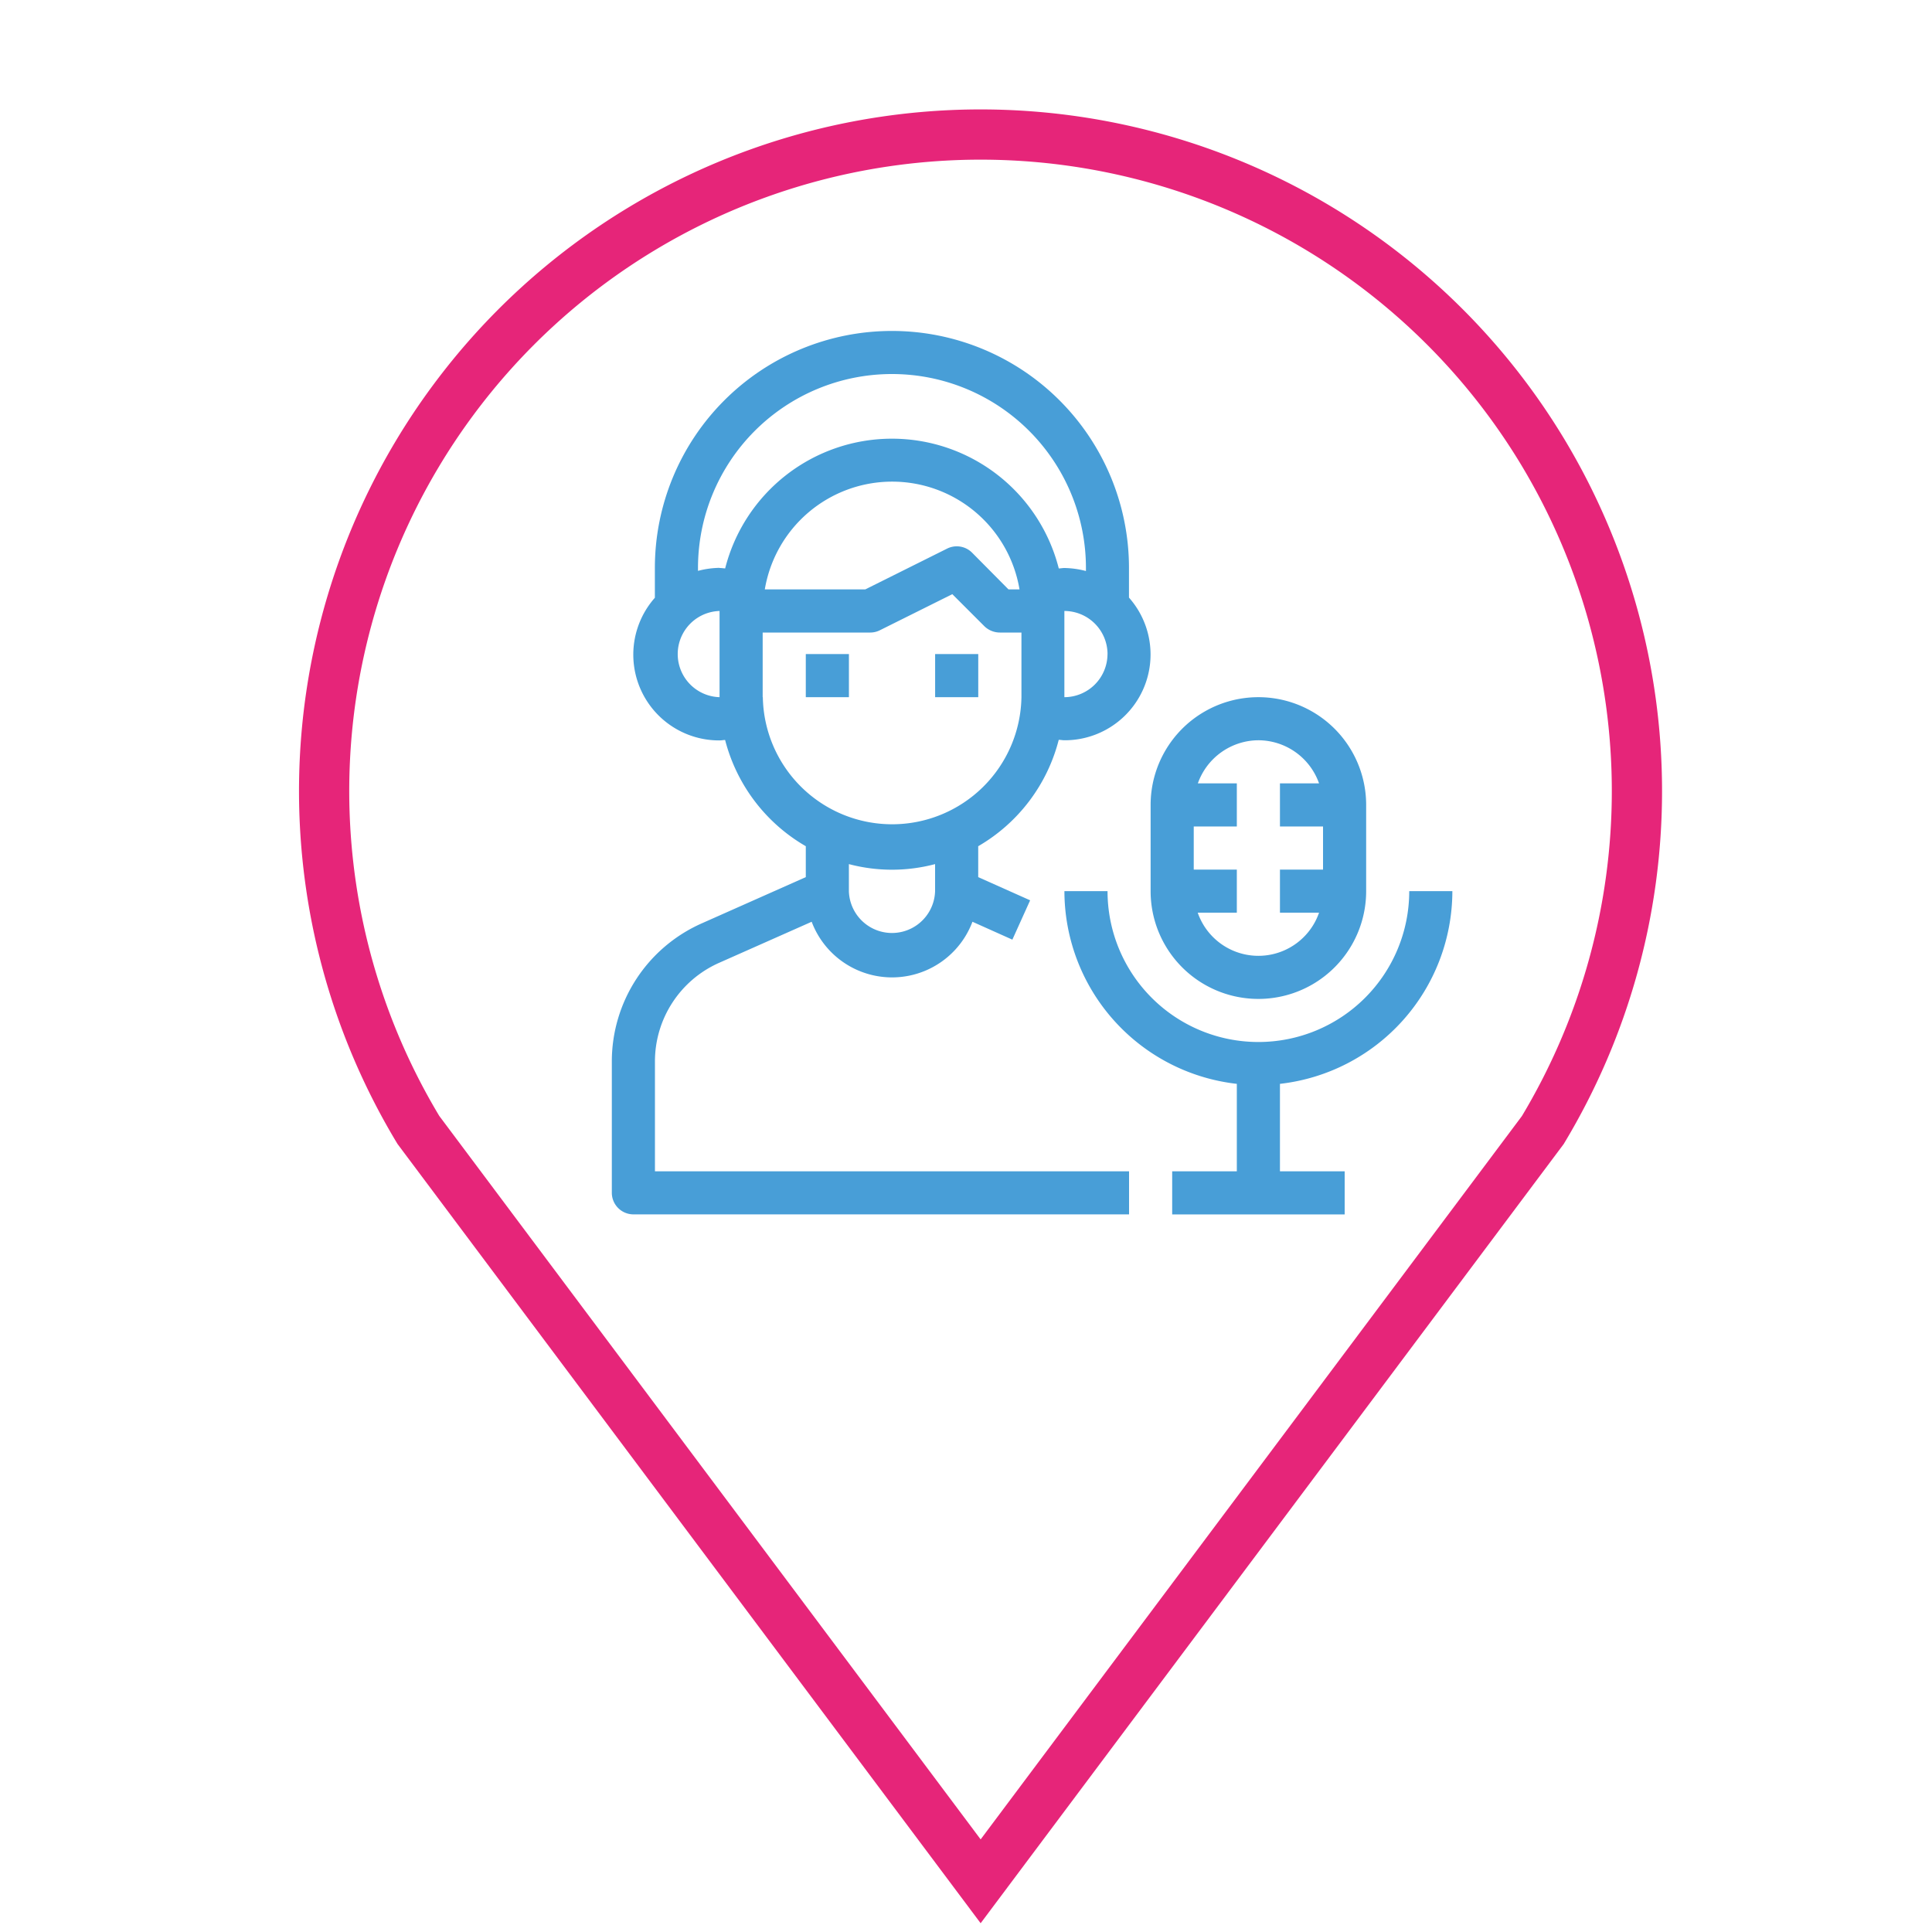
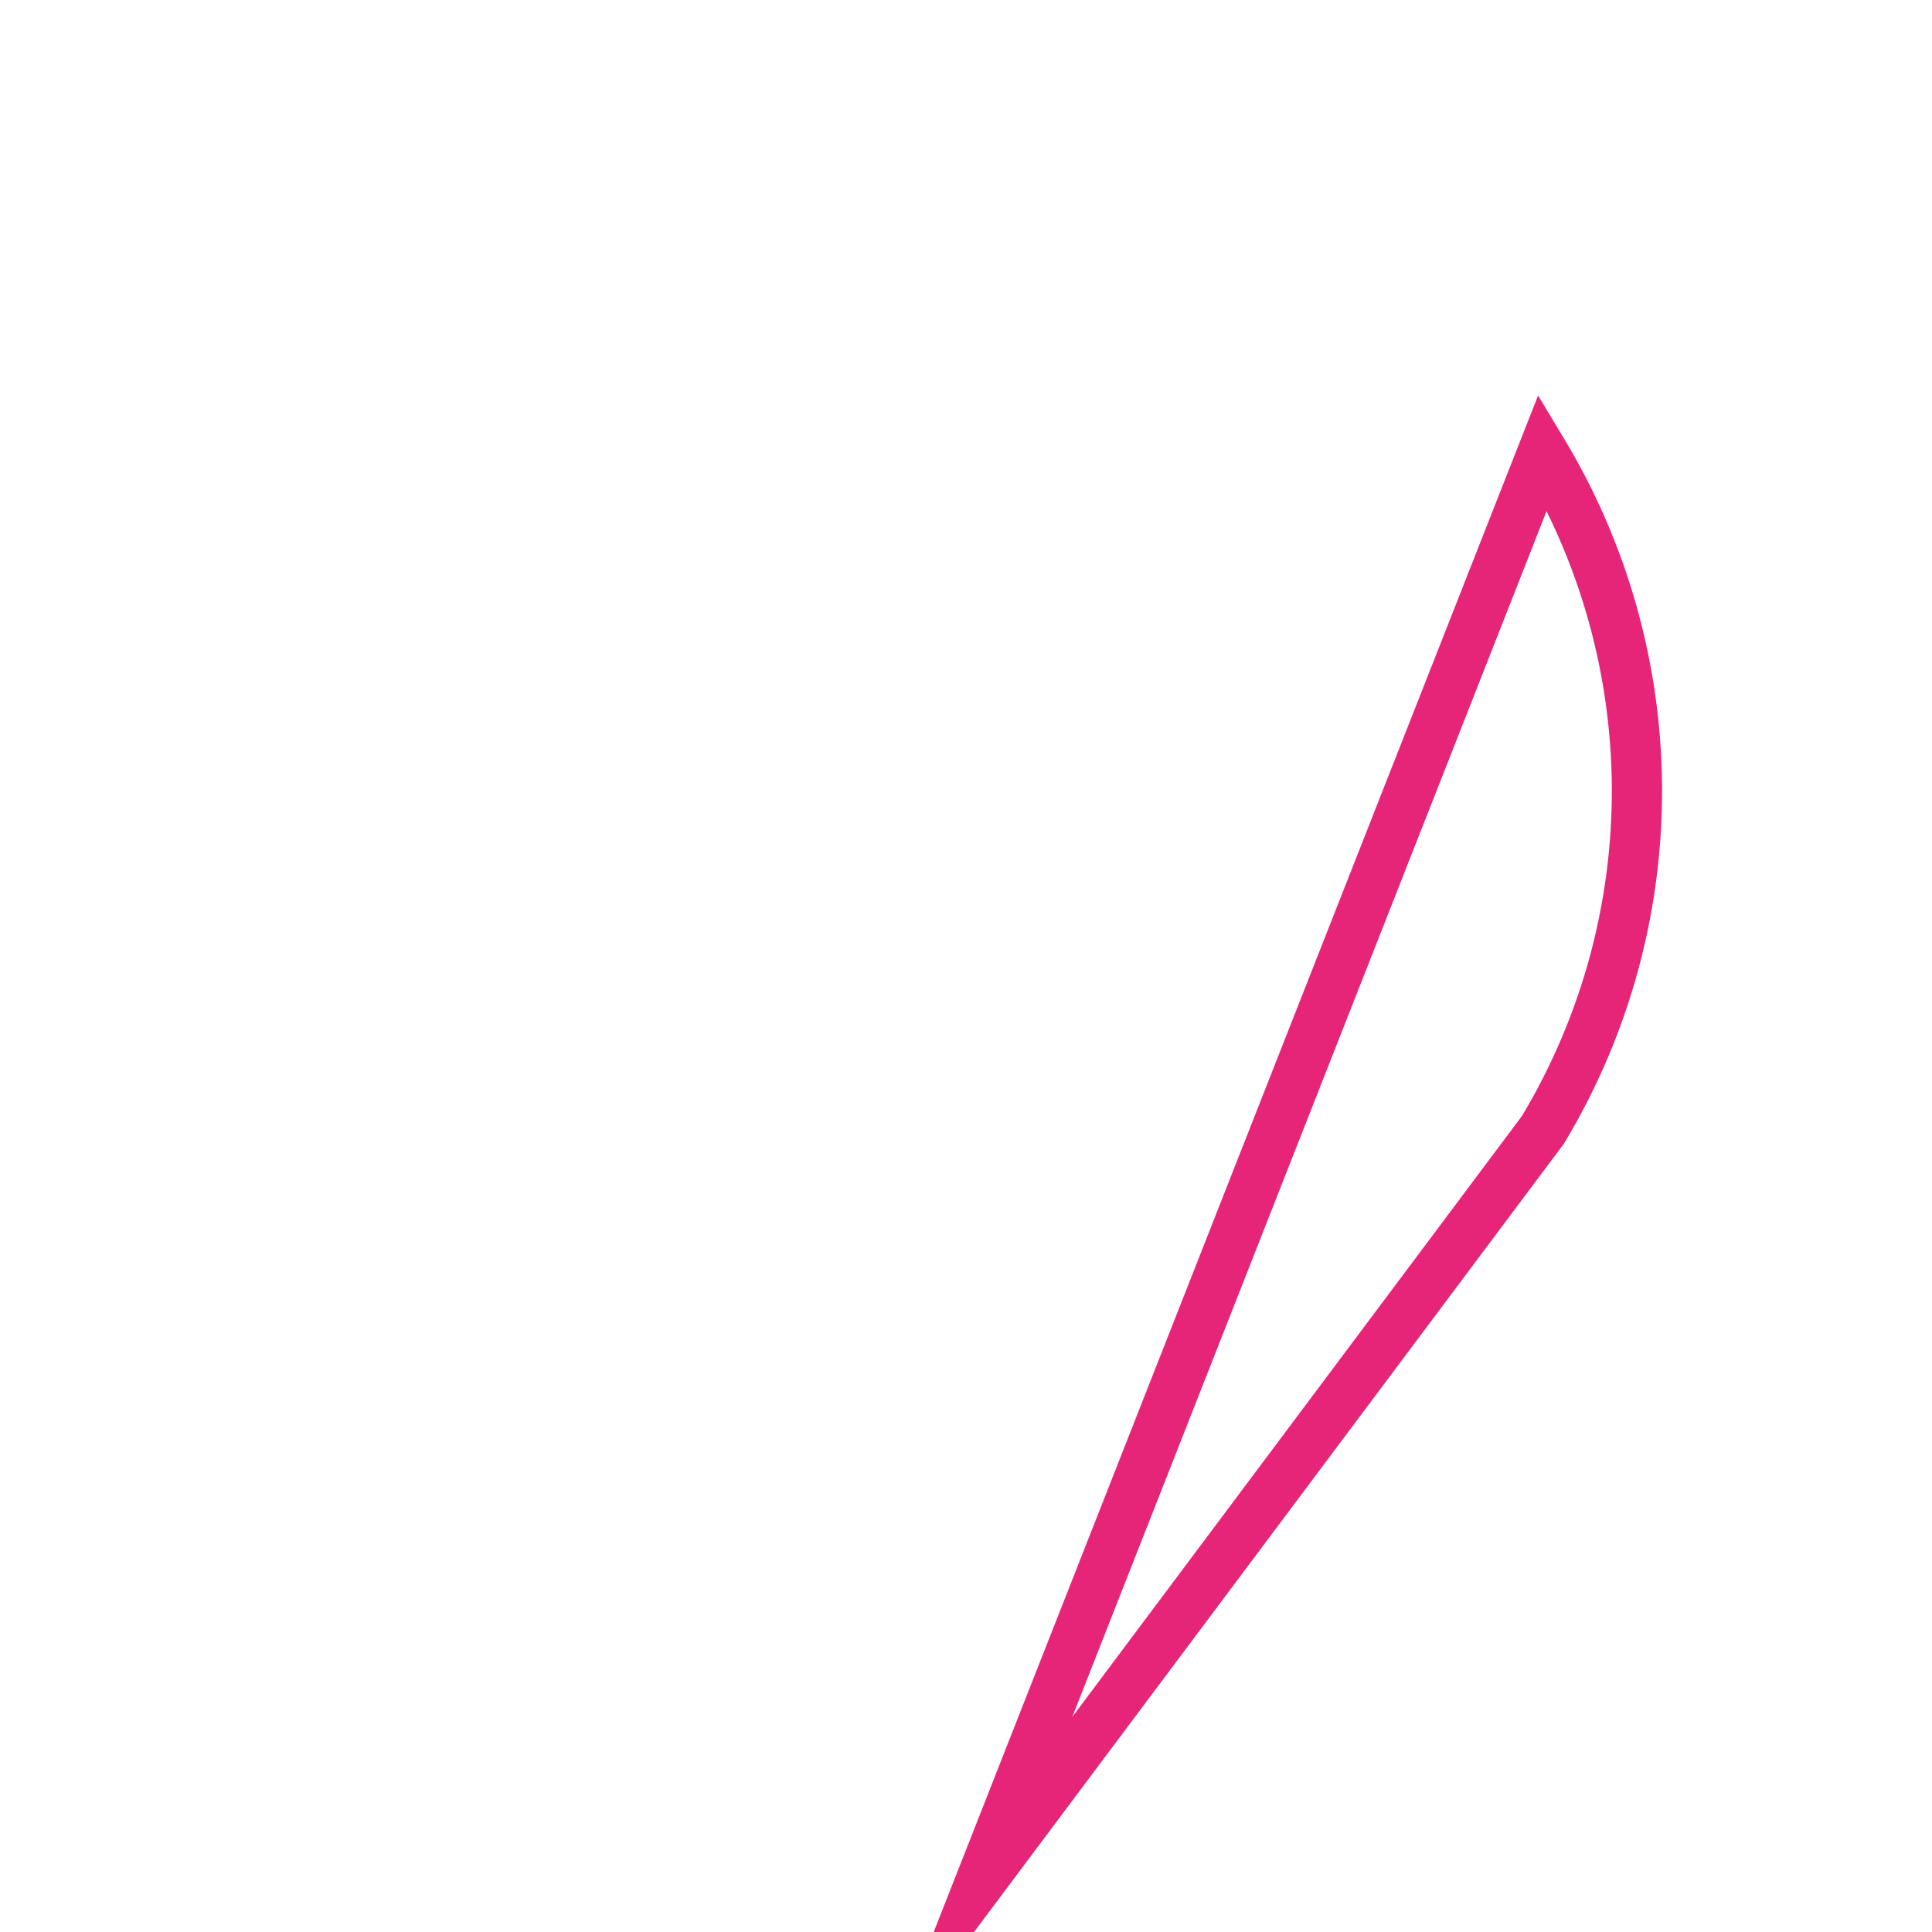
<svg xmlns="http://www.w3.org/2000/svg" id="Capa_1" data-name="Capa 1" viewBox="0 0 500 500">
  <defs>
    <style>.cls-1{fill:#489ed7;}.cls-2{fill:none;stroke:#e62579;stroke-miterlimit:10;stroke-width:13px;}</style>
  </defs>
-   <rect class="cls-1" x="208.54" y="169.27" width="11.16" height="11.16" />
-   <rect class="cls-1" x="242.01" y="169.27" width="11.16" height="11.16" />
-   <path class="cls-1" d="M169.5,274.69a27.91,27.91,0,0,1,16.56-25.49l24-10.65a22.23,22.23,0,0,0,41.61,0L262,243.18,266.6,233l-13.44-6v-8A44.57,44.57,0,0,0,274,191.47c.5,0,1,.11,1.45.11a22.2,22.2,0,0,0,16.73-36.92V147a61.35,61.35,0,1,0-122.7,0v7.7a22.2,22.2,0,0,0,16.73,36.92c.5,0,1-.11,1.45-.11A44.6,44.6,0,0,0,208.54,219v8l-27,12a39.09,39.09,0,0,0-23.2,35.7v34a5.6,5.6,0,0,0,5.58,5.58H292.2V303.14H169.5ZM242,230.63a11.16,11.16,0,0,1-22.31,0v-7a43.63,43.63,0,0,0,22.31,0Zm44.62-61.36a11.19,11.19,0,0,1-11.16,11.16V158.12A11.19,11.19,0,0,1,286.63,169.27Zm-100.4,11.16a11.16,11.16,0,0,1,0-22.31Zm0-33.47a23.19,23.19,0,0,0-5.58.78V147a50.2,50.2,0,0,1,100.4,0v.78a23.19,23.19,0,0,0-5.58-.78c-.5,0-1,.11-1.45.11a44.54,44.54,0,0,0-86.34,0C187.18,147.07,186.73,147,186.23,147Zm77.58,5.58H261L251.54,143a5.59,5.59,0,0,0-6.47-1l-21.14,10.54h-26a33.42,33.42,0,0,1,65.92,0Zm-66.42,27.89V163.7h27.88a5.55,5.55,0,0,0,2.51-.62l18.69-9.31,8.31,8.31a5.77,5.77,0,0,0,4,1.62h5.58v16.73a33.47,33.47,0,0,1-66.93,0Z" />
-   <path class="cls-1" d="M297.78,208.32v22.31a27.89,27.89,0,0,0,55.78,0V208.32a27.89,27.89,0,1,0-55.78,0Zm27.89-16.74a16.7,16.7,0,0,1,15.7,11.16H331.25v11.15H342.4v11.16H331.25V236.2h10.12a16.62,16.62,0,0,1-31.4,0h10.12V225.05H308.94V213.89h11.15V202.74H310A16.72,16.72,0,0,1,325.67,191.58Z" />
-   <path class="cls-1" d="M331.25,280.5a50.26,50.26,0,0,0,44.62-49.87H364.71a39,39,0,1,1-78.08,0H275.47a50.26,50.26,0,0,0,44.62,49.87v22.64H303.36v11.15H348V303.14H331.25Z" />
-   <path class="cls-2" d="M399.28,117a169.89,169.89,0,1,0-291,175.43L253.79,486.88,399.28,292.45A170.16,170.16,0,0,0,399.28,117Z" />
+   <path class="cls-2" d="M399.28,117L253.79,486.88,399.28,292.45A170.16,170.16,0,0,0,399.28,117Z" />
</svg>